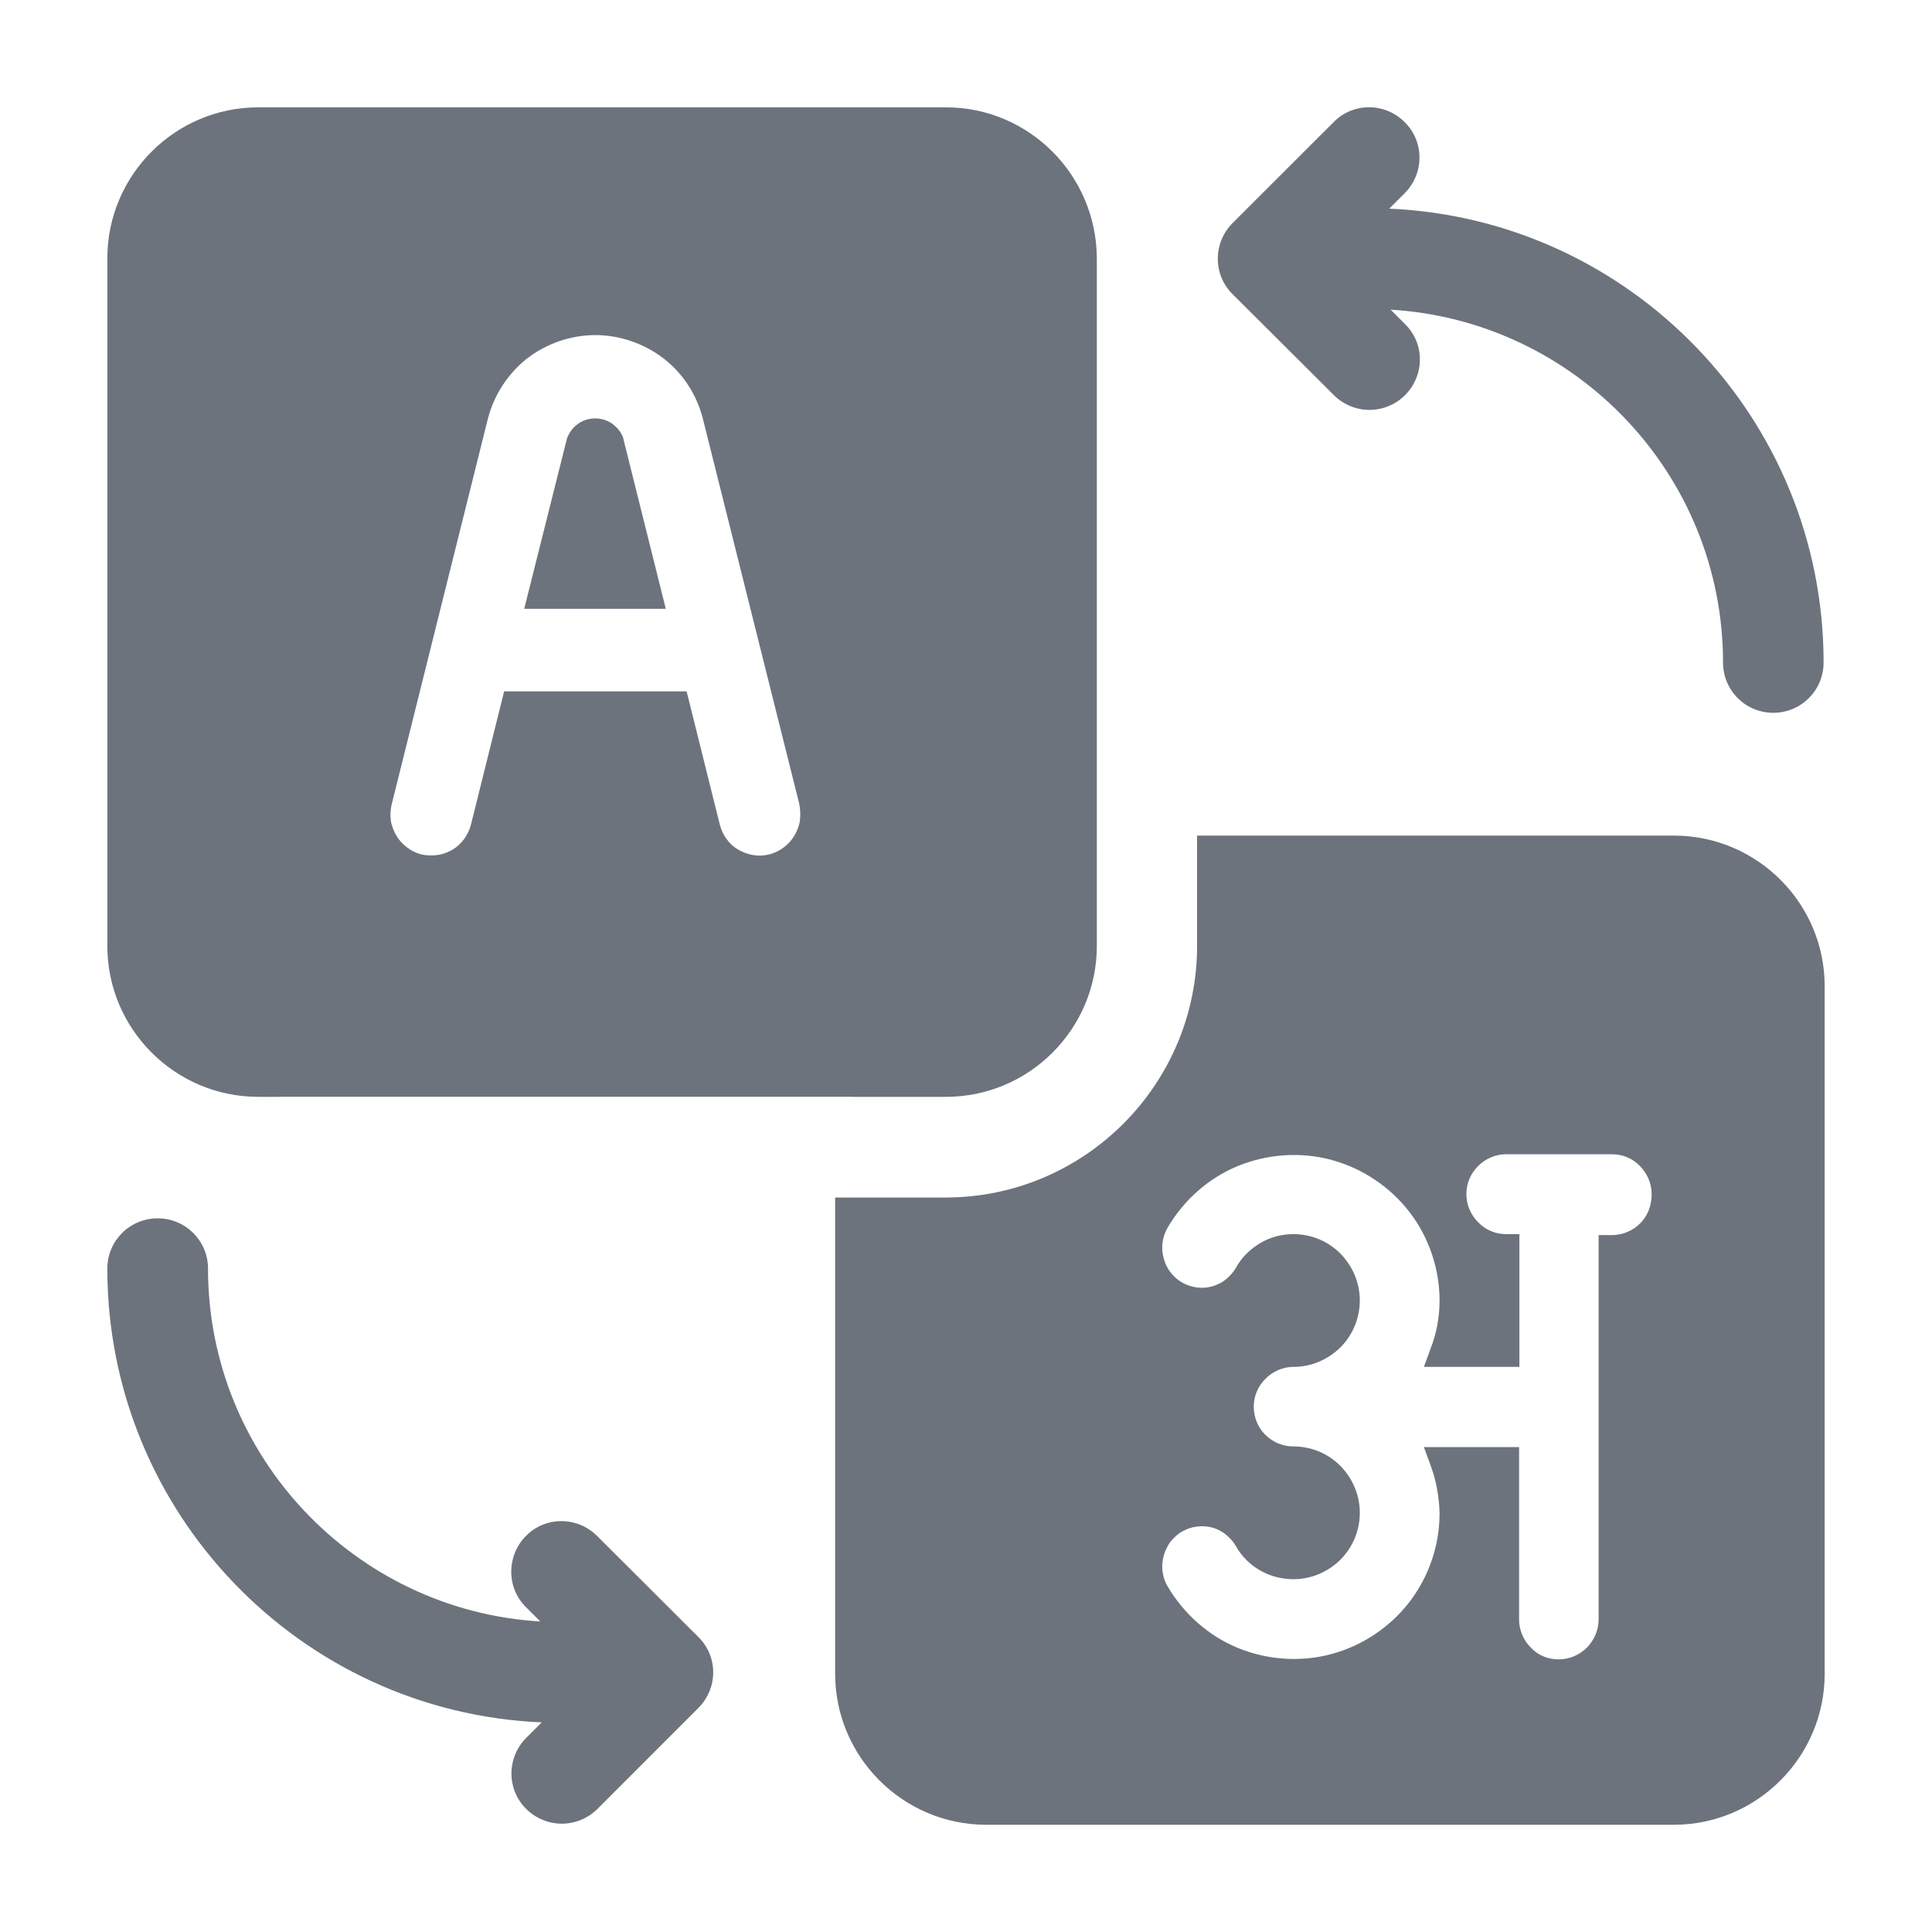
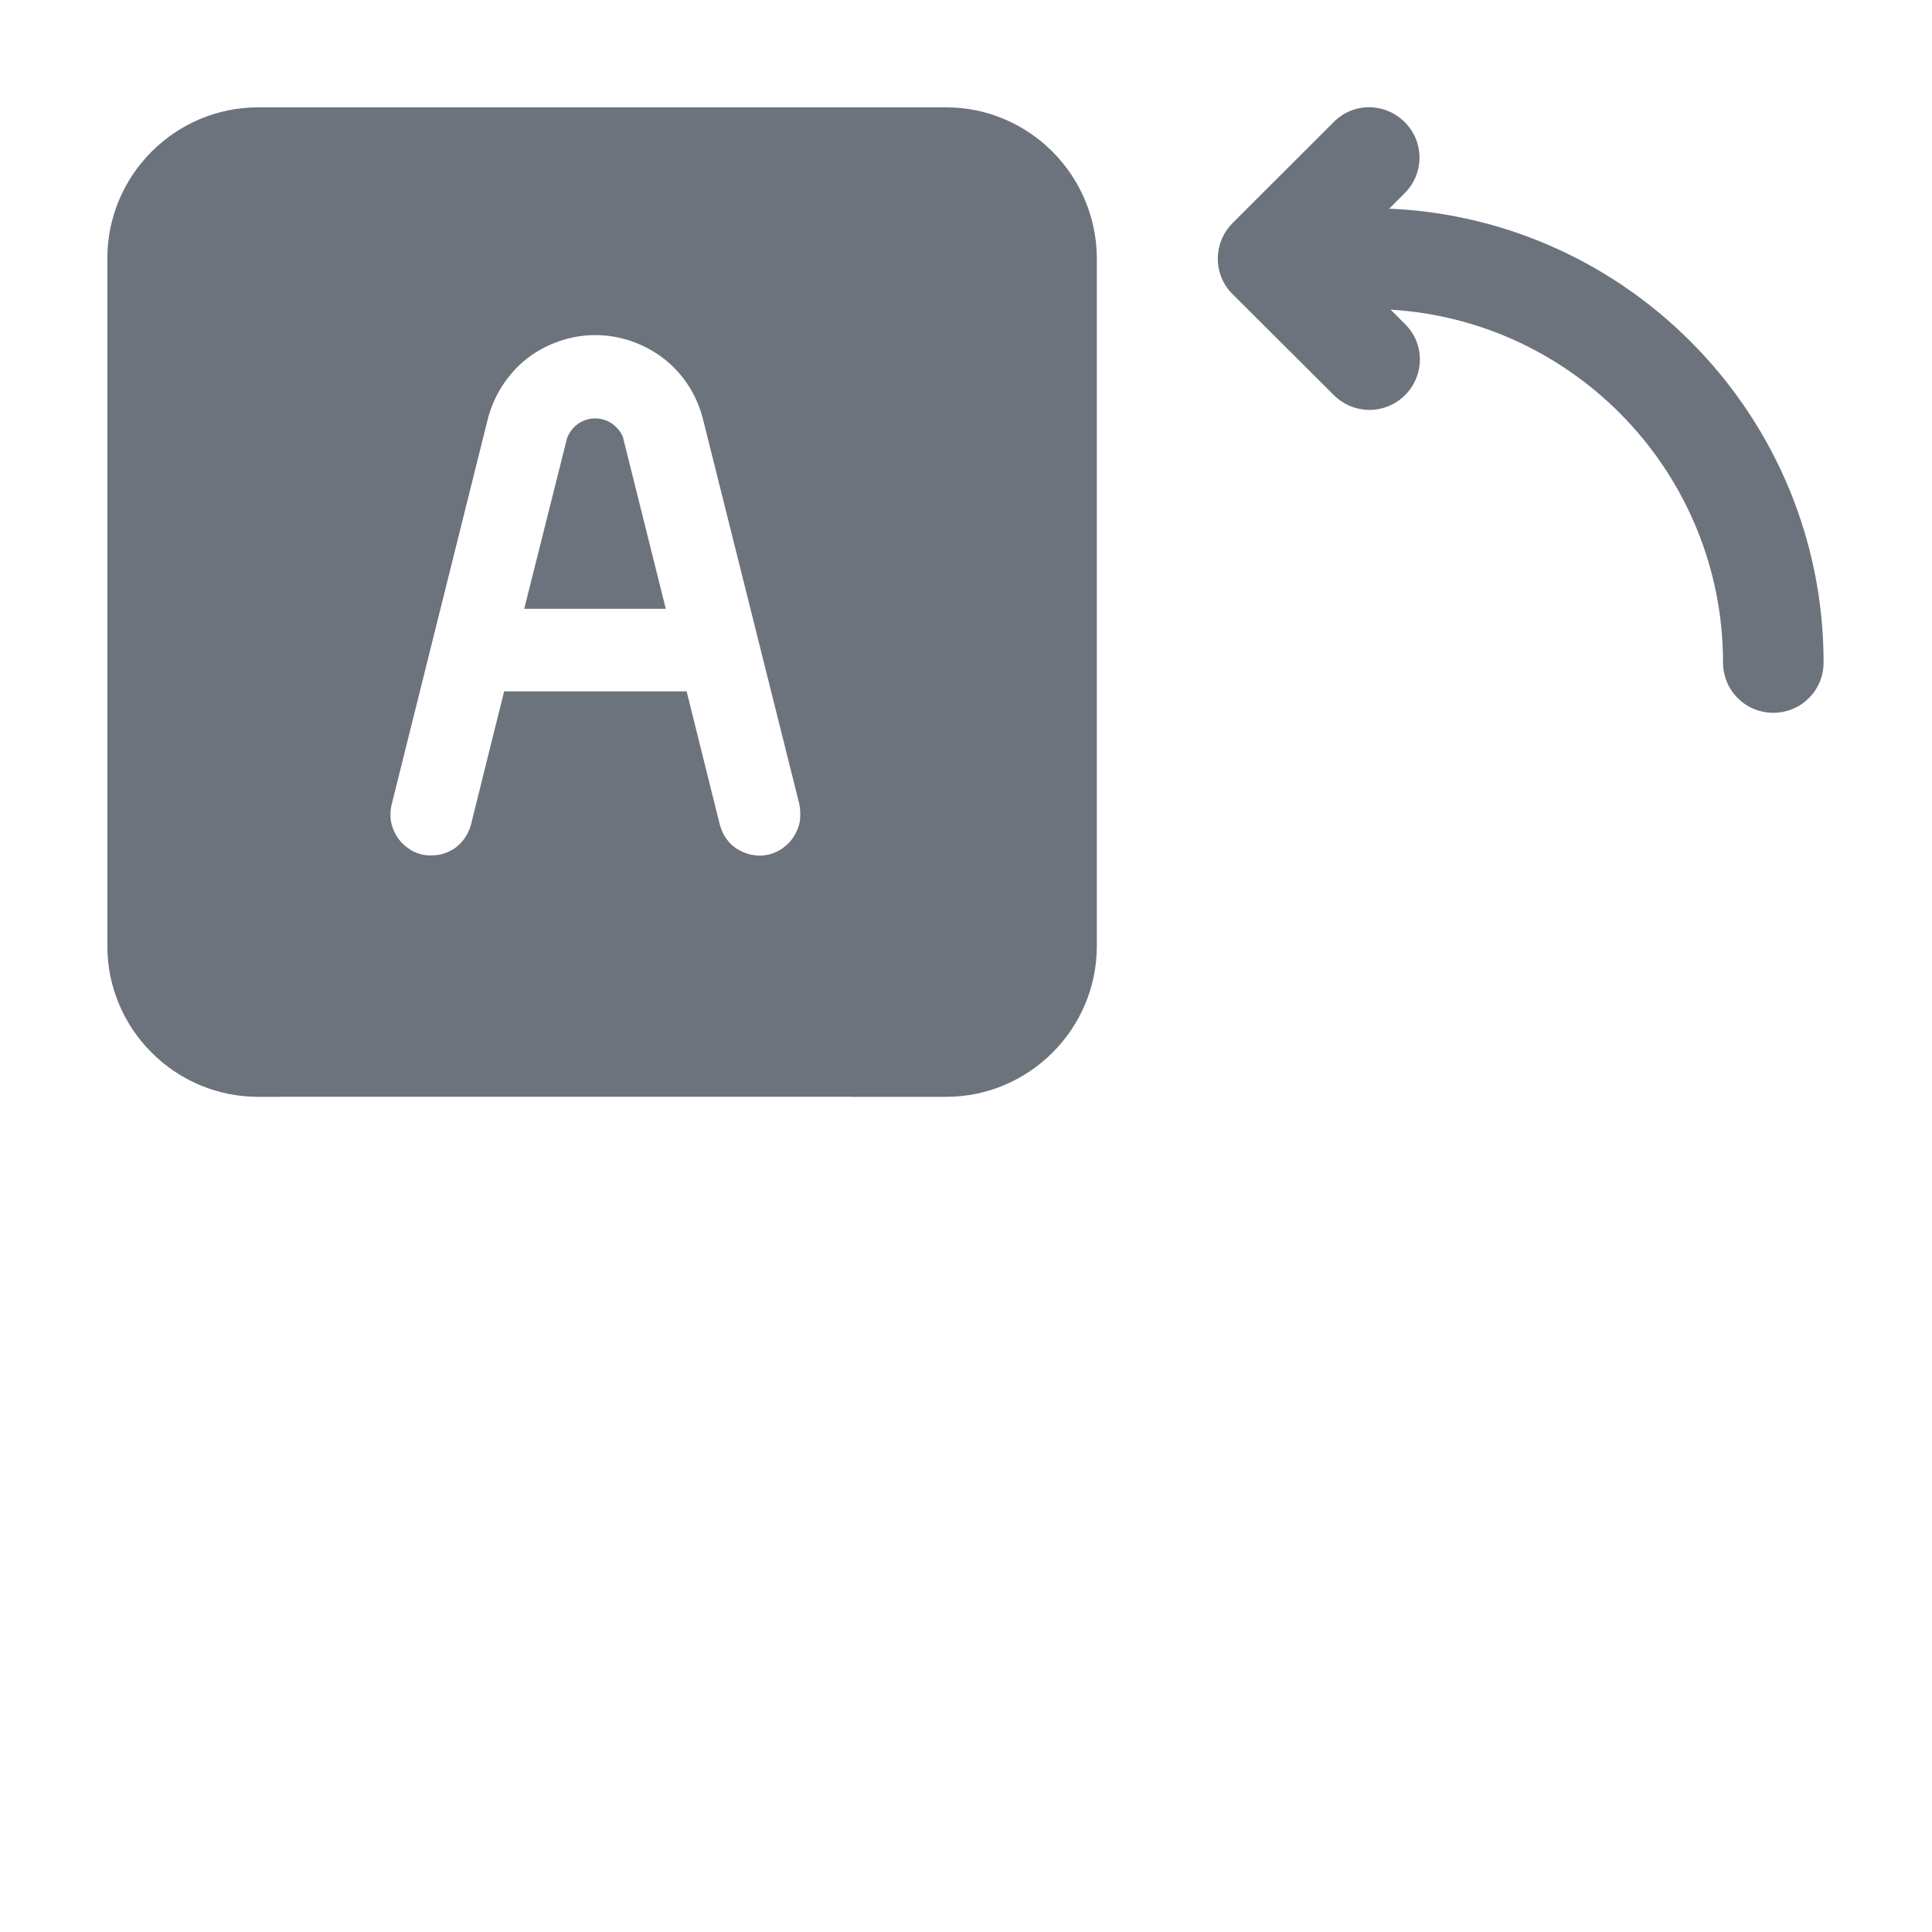
<svg xmlns="http://www.w3.org/2000/svg" width="18" height="18" viewBox="0 0 18 18" fill="none">
  <path d="M12.428 3.682C12.518 3.772 12.64 3.819 12.759 3.819C12.878 3.819 13 3.772 13.09 3.682C13.275 3.497 13.275 3.2 13.09 3.019L12.956 2.885C14.681 2.988 16.053 4.422 16.053 6.172C16.053 6.432 16.262 6.641 16.521 6.641C16.781 6.641 16.99 6.432 16.99 6.172C16.99 3.9 15.193 2.041 12.943 1.944L13.087 1.8C13.271 1.616 13.271 1.319 13.087 1.138C12.903 0.953 12.606 0.953 12.425 1.138L11.484 2.078C11.3 2.263 11.3 2.56 11.484 2.741L12.428 3.682Z" fill="#6C737D" />
-   <path d="M5.563 14.31C5.378 14.126 5.081 14.126 4.9 14.31C4.719 14.494 4.716 14.791 4.9 14.973L5.034 15.107C3.309 15.004 1.938 13.569 1.938 11.819C1.938 11.56 1.728 11.351 1.469 11.351C1.209 11.351 1 11.56 1 11.819C1 14.091 2.797 15.951 5.047 16.047L4.903 16.191C4.719 16.376 4.719 16.672 4.903 16.854C4.994 16.944 5.116 16.991 5.234 16.991C5.353 16.991 5.475 16.944 5.566 16.854L6.506 15.913C6.691 15.729 6.691 15.432 6.506 15.251L5.563 14.31Z" fill="#6C737D" />
-   <path fill-rule="evenodd" clip-rule="evenodd" d="M11.153 7.785V8.813C11.153 10.104 10.103 11.157 8.809 11.157H7.781V15.595C7.781 16.369 8.413 17.001 9.188 17.001H15.594C16.369 17.001 17 16.369 17 15.595V9.188C17 8.418 16.376 7.792 15.607 7.785H11.153ZM15.019 11.507C15.119 11.507 15.213 11.466 15.281 11.398C15.35 11.329 15.388 11.235 15.388 11.126C15.388 11.026 15.347 10.932 15.278 10.863C15.209 10.791 15.116 10.754 15.019 10.754H14.031C13.934 10.754 13.841 10.794 13.772 10.863C13.7 10.935 13.662 11.026 13.662 11.126C13.662 11.226 13.703 11.319 13.772 11.388C13.841 11.46 13.934 11.498 14.031 11.498H14.156V12.735H13.266L13.328 12.566C13.384 12.423 13.412 12.27 13.412 12.116C13.412 11.819 13.312 11.526 13.131 11.291C12.95 11.057 12.694 10.885 12.406 10.807C12.119 10.729 11.809 10.751 11.534 10.863C11.259 10.976 11.028 11.182 10.878 11.438C10.853 11.482 10.838 11.529 10.831 11.576C10.825 11.623 10.828 11.673 10.841 11.72C10.853 11.77 10.875 11.813 10.903 11.851C10.934 11.891 10.969 11.923 11.012 11.948C11.056 11.973 11.1 11.988 11.15 11.995C11.197 12.001 11.247 11.998 11.294 11.985C11.341 11.97 11.384 11.951 11.422 11.919C11.459 11.888 11.491 11.854 11.516 11.81C11.569 11.713 11.647 11.638 11.741 11.582C11.834 11.526 11.941 11.498 12.05 11.498C12.216 11.498 12.372 11.563 12.488 11.679C12.603 11.798 12.669 11.951 12.669 12.116C12.669 12.282 12.603 12.438 12.488 12.554C12.369 12.669 12.216 12.735 12.05 12.735C11.953 12.735 11.859 12.776 11.791 12.845C11.719 12.916 11.681 13.007 11.681 13.107C11.681 13.204 11.719 13.298 11.787 13.366C11.859 13.438 11.953 13.476 12.05 13.476C12.216 13.476 12.372 13.541 12.488 13.657C12.603 13.776 12.669 13.929 12.669 14.095C12.669 14.26 12.603 14.416 12.488 14.532C12.369 14.648 12.216 14.713 12.05 14.713C11.941 14.713 11.834 14.685 11.741 14.632C11.647 14.579 11.569 14.501 11.516 14.407C11.491 14.363 11.459 14.329 11.422 14.298C11.384 14.266 11.341 14.245 11.294 14.232C11.247 14.22 11.197 14.216 11.15 14.223C11.1 14.229 11.056 14.245 11.012 14.27C10.969 14.294 10.934 14.329 10.903 14.366C10.875 14.407 10.853 14.451 10.841 14.498C10.828 14.544 10.825 14.595 10.831 14.641C10.838 14.691 10.853 14.738 10.878 14.779C11.028 15.035 11.259 15.241 11.534 15.354C11.809 15.466 12.119 15.488 12.406 15.41C12.694 15.332 12.95 15.16 13.131 14.926C13.312 14.691 13.412 14.398 13.412 14.101C13.409 13.948 13.381 13.794 13.328 13.651L13.266 13.482H14.153V15.088C14.153 15.188 14.194 15.282 14.263 15.351C14.331 15.423 14.422 15.46 14.522 15.46C14.622 15.46 14.716 15.419 14.784 15.351C14.853 15.282 14.894 15.185 14.894 15.088V11.507H15.019Z" fill="#6C737D" />
  <path fill-rule="evenodd" clip-rule="evenodd" d="M2.406 1H8.813C9.588 1 10.216 1.632 10.219 2.407V8.813C10.219 9.588 9.588 10.219 8.813 10.219H7.939V10.218H2.605V10.219H2.406C1.631 10.219 1 9.588 1 8.813V2.407C1 1.632 1.631 1 2.406 1ZM7.403 7.782C7.428 7.738 7.447 7.691 7.453 7.641C7.459 7.591 7.456 7.541 7.447 7.491L6.55 3.907C6.494 3.682 6.366 3.482 6.184 3.341C6.003 3.201 5.775 3.122 5.547 3.122C5.316 3.122 5.091 3.201 4.909 3.341C4.728 3.485 4.6 3.685 4.544 3.907L3.65 7.491C3.638 7.541 3.634 7.591 3.641 7.641C3.647 7.691 3.666 7.738 3.691 7.782C3.716 7.826 3.75 7.863 3.791 7.894C3.831 7.926 3.875 7.947 3.925 7.96C3.975 7.972 4.025 7.972 4.075 7.966C4.125 7.96 4.172 7.941 4.216 7.916C4.259 7.891 4.294 7.857 4.325 7.816C4.353 7.776 4.375 7.732 4.388 7.682L4.697 6.441H6.397L6.706 7.682C6.719 7.729 6.738 7.776 6.769 7.816C6.797 7.857 6.834 7.891 6.878 7.916C6.922 7.941 6.969 7.96 7.019 7.966C7.069 7.976 7.119 7.972 7.169 7.96C7.216 7.947 7.263 7.926 7.303 7.894C7.344 7.863 7.378 7.826 7.403 7.782ZM5.703 3.947C5.75 3.982 5.788 4.026 5.806 4.079L5.809 4.094L6.203 5.672H4.884L5.284 4.079C5.306 4.026 5.341 3.979 5.388 3.947C5.481 3.882 5.609 3.882 5.703 3.947Z" fill="#6C737D" />
</svg>